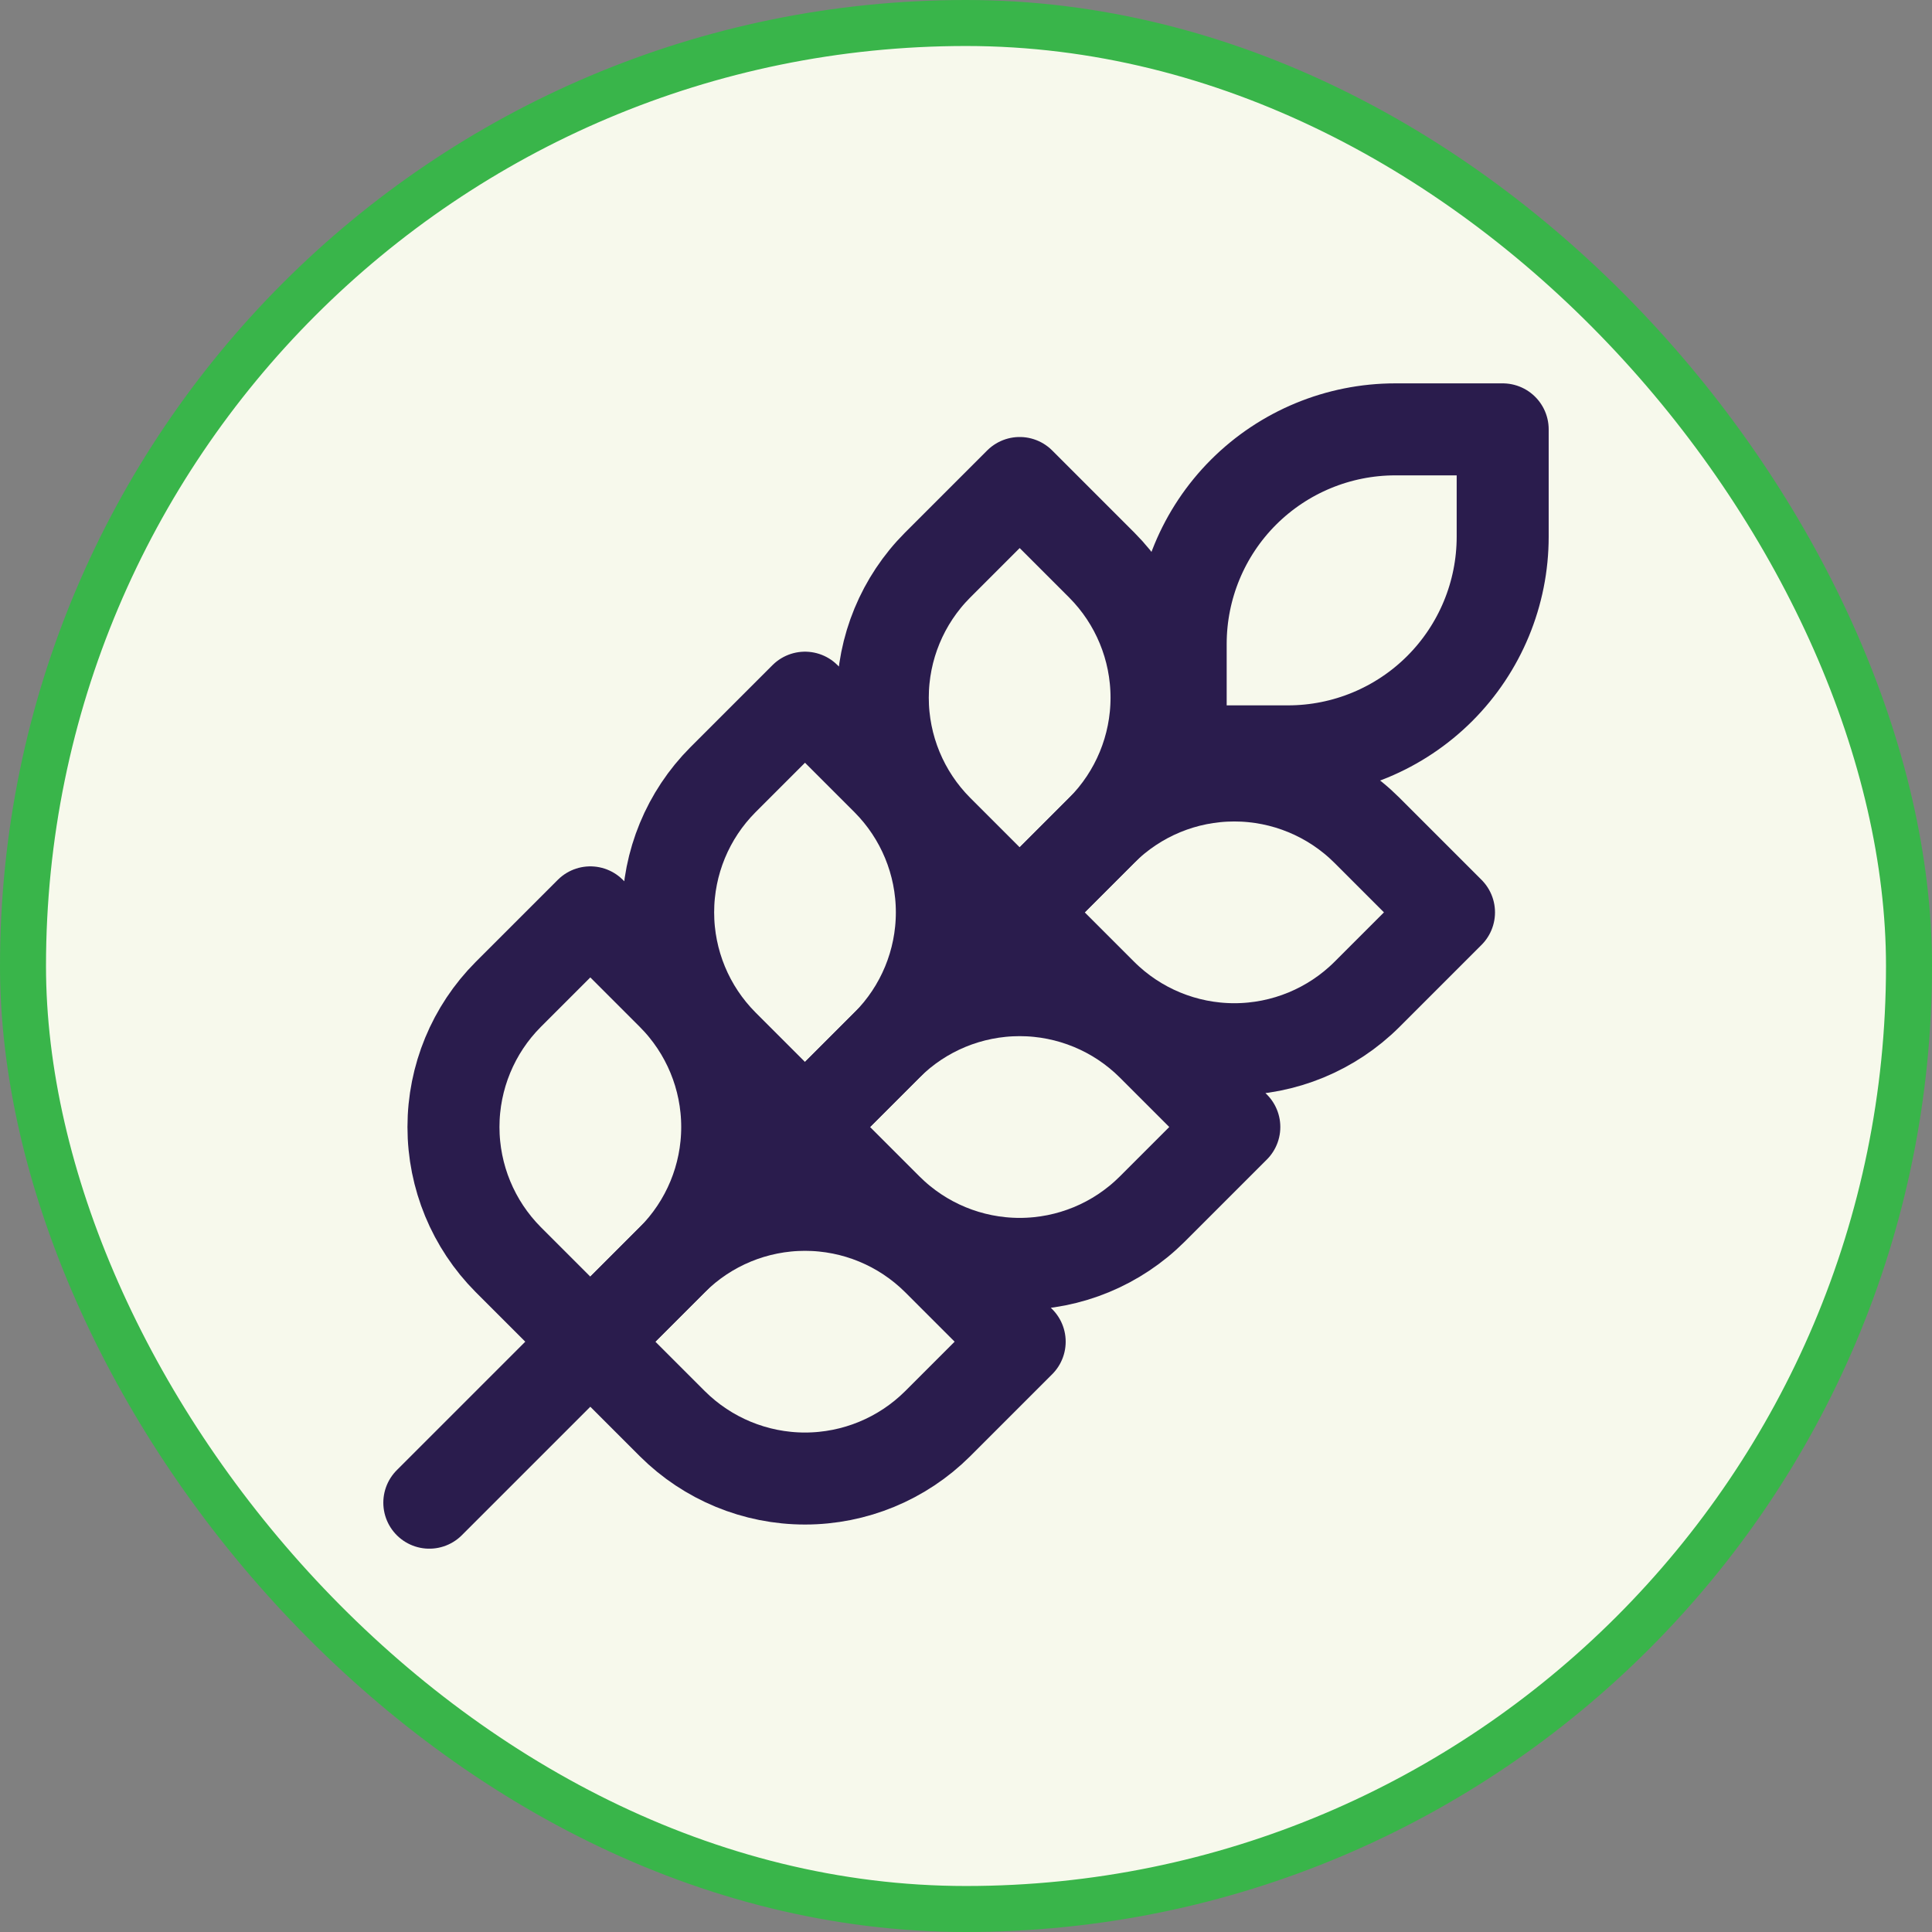
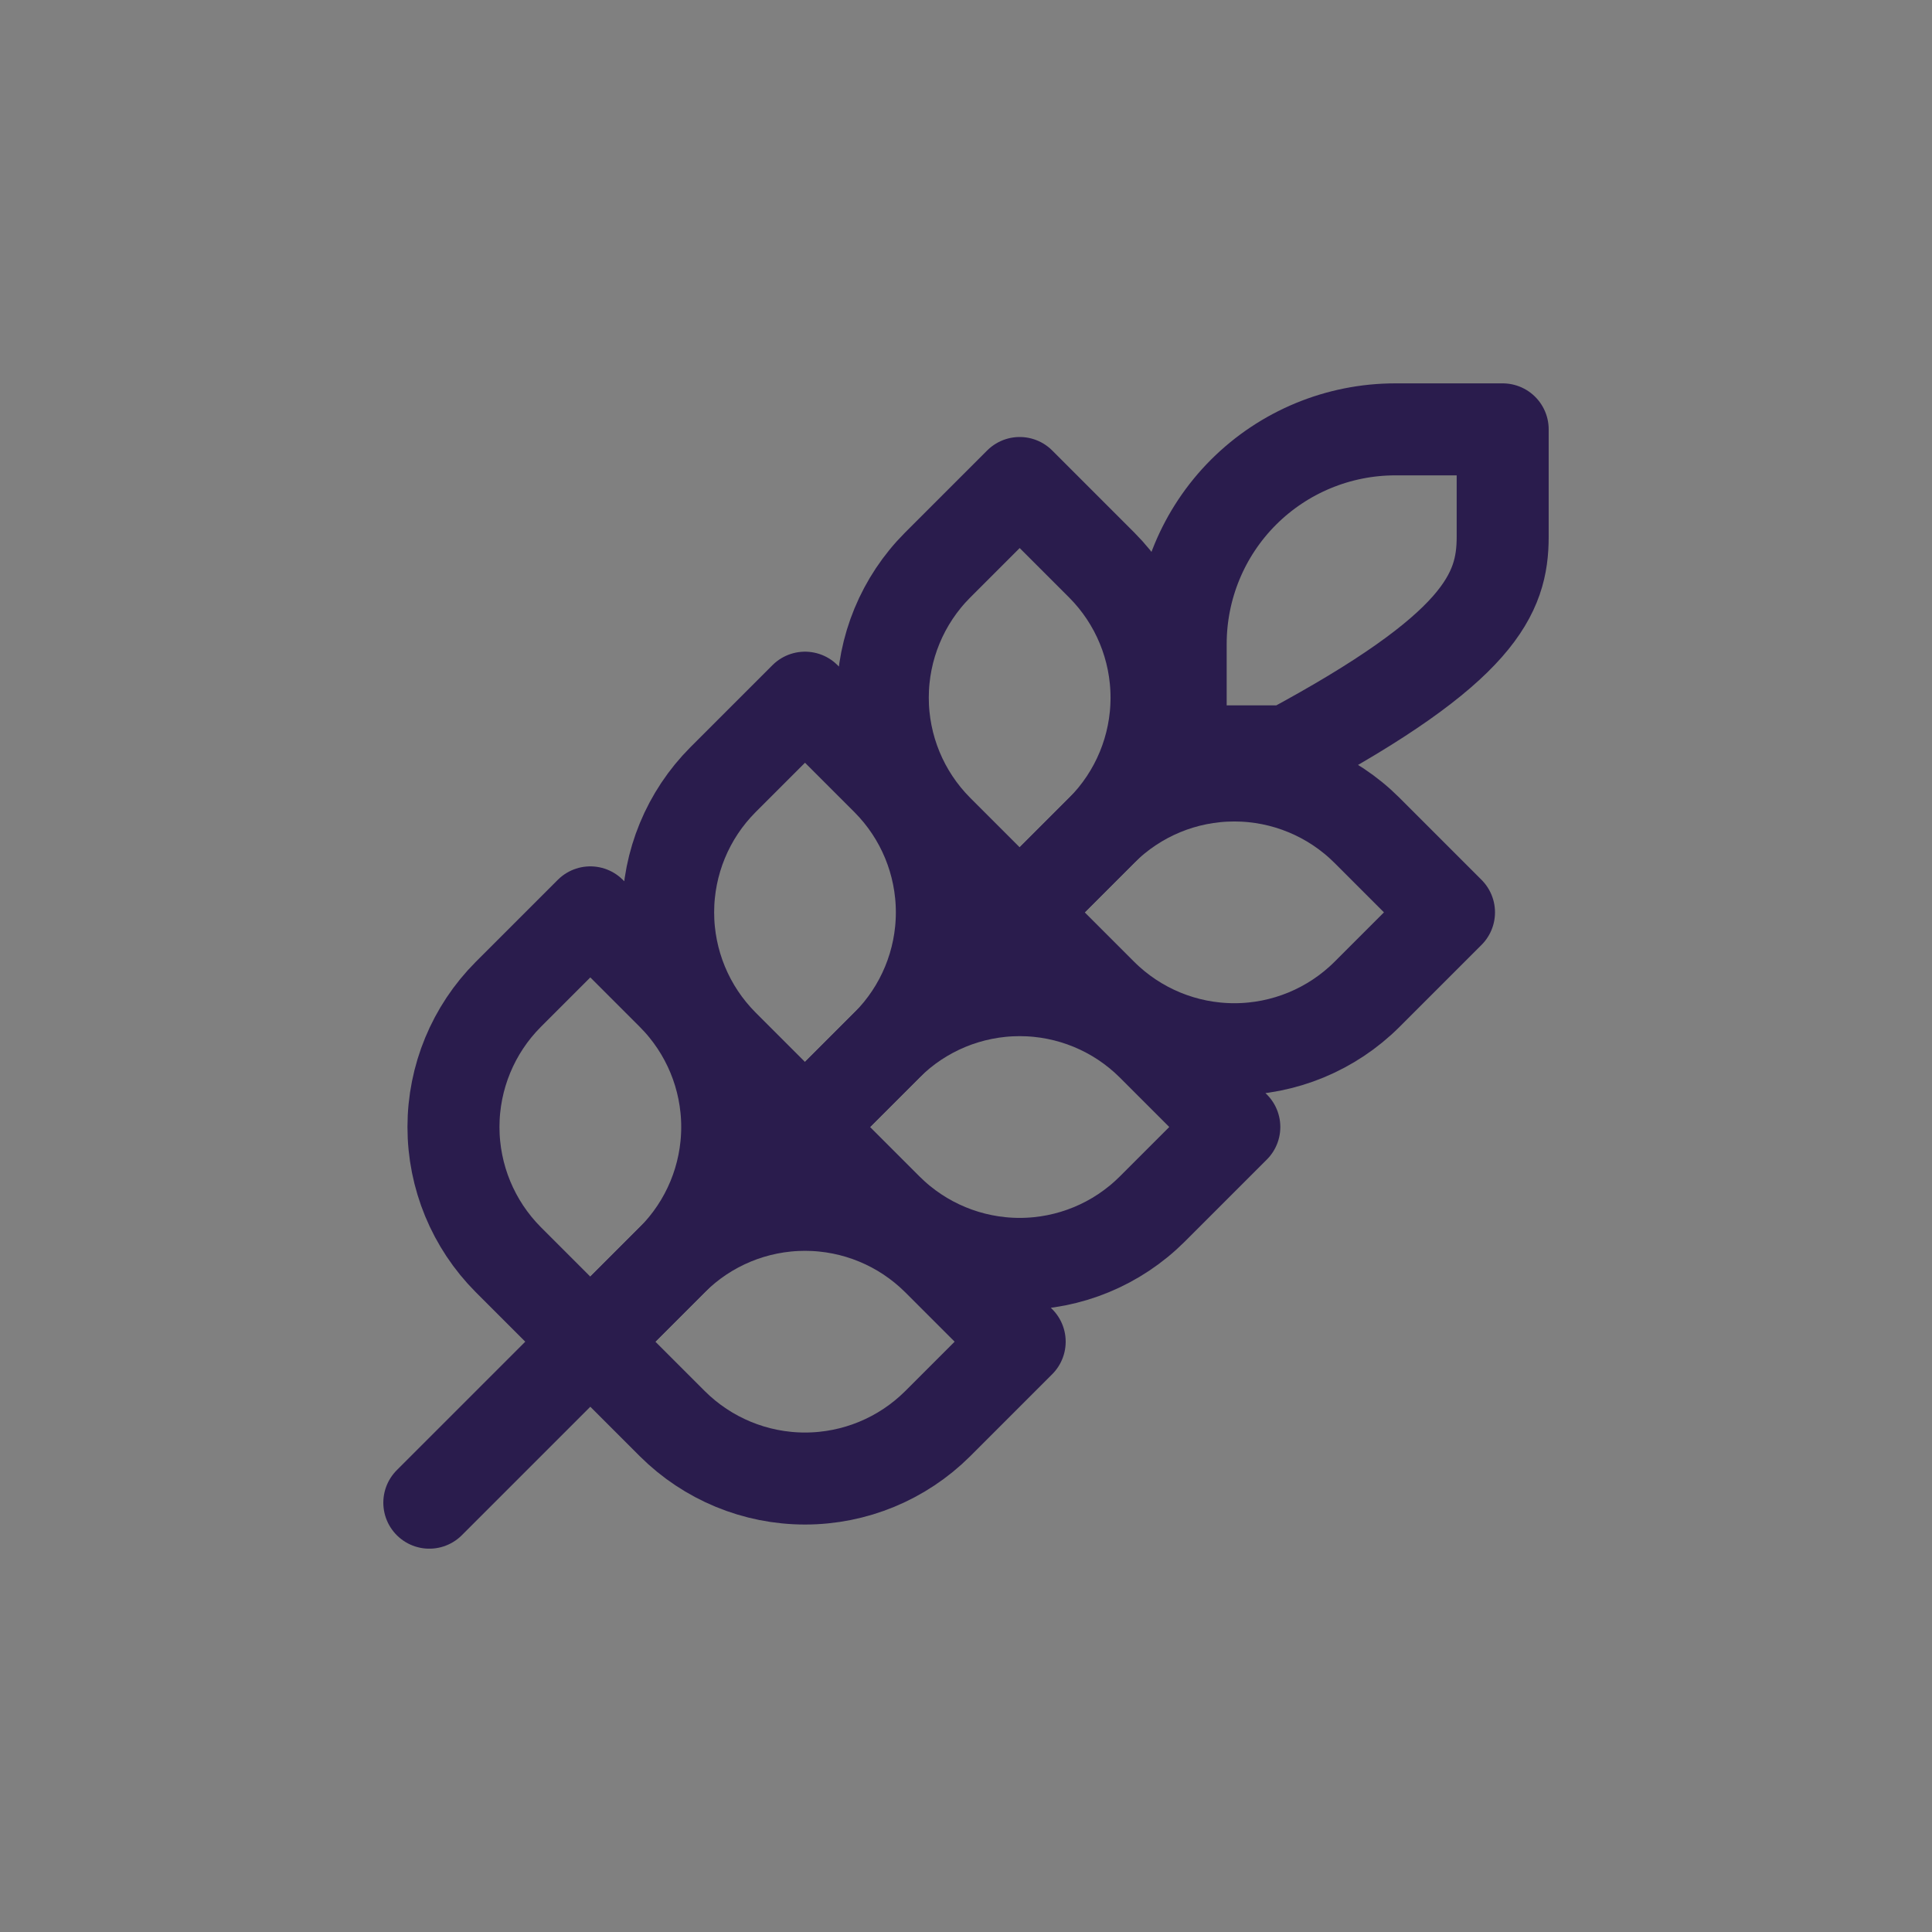
<svg xmlns="http://www.w3.org/2000/svg" width="42" height="42" viewBox="0 0 42 42" fill="none">
  <rect x="0" y="0" width="42" height="42" fill="#808080" stroke="none" />
-   <rect x="0.5" y="0.5" width="41" height="41" rx="20.5" fill="#F7F9EC" />
-   <rect x="0.5" y="0.5" width="41" height="41" rx="20.5" stroke="#39B54A" />
-   <path d="M9.333 32.667L25.667 16.334M25.667 16.334H28C29.238 16.334 30.425 15.842 31.3 14.967C32.175 14.091 32.667 12.905 32.667 11.667V9.334H30.333C29.096 9.334 27.909 9.825 27.033 10.7C26.158 11.575 25.667 12.762 25.667 14V16.334ZM11.048 21.619L12.833 19.834L14.618 21.619C15.381 22.384 15.809 23.42 15.809 24.5C15.809 25.58 15.381 26.616 14.618 27.382L12.833 29.167L11.048 27.382C10.286 26.616 9.858 25.58 9.858 24.5C9.858 23.42 10.286 22.384 11.048 21.619ZM15.715 16.952L17.5 15.167L19.285 16.952C20.047 17.717 20.475 18.753 20.475 19.834C20.475 20.914 20.047 21.95 19.285 22.715L17.5 24.5L15.715 22.715C14.953 21.95 14.525 20.914 14.525 19.834C14.525 18.753 14.953 17.717 15.715 16.952ZM20.382 12.285L22.167 10.5L23.952 12.285C24.714 13.05 25.142 14.087 25.142 15.167C25.142 16.247 24.714 17.283 23.952 18.049L22.167 19.834L20.382 18.049C19.619 17.283 19.191 16.247 19.191 15.167C19.191 14.087 19.619 13.05 20.382 12.285Z" stroke="#2A1C4D" stroke-width="2" stroke-linecap="round" stroke-linejoin="round" />
+   <path d="M9.333 32.667L25.667 16.334M25.667 16.334H28C32.175 14.091 32.667 12.905 32.667 11.667V9.334H30.333C29.096 9.334 27.909 9.825 27.033 10.7C26.158 11.575 25.667 12.762 25.667 14V16.334ZM11.048 21.619L12.833 19.834L14.618 21.619C15.381 22.384 15.809 23.42 15.809 24.5C15.809 25.58 15.381 26.616 14.618 27.382L12.833 29.167L11.048 27.382C10.286 26.616 9.858 25.58 9.858 24.5C9.858 23.42 10.286 22.384 11.048 21.619ZM15.715 16.952L17.5 15.167L19.285 16.952C20.047 17.717 20.475 18.753 20.475 19.834C20.475 20.914 20.047 21.95 19.285 22.715L17.5 24.5L15.715 22.715C14.953 21.95 14.525 20.914 14.525 19.834C14.525 18.753 14.953 17.717 15.715 16.952ZM20.382 12.285L22.167 10.5L23.952 12.285C24.714 13.05 25.142 14.087 25.142 15.167C25.142 16.247 24.714 17.283 23.952 18.049L22.167 19.834L20.382 18.049C19.619 17.283 19.191 16.247 19.191 15.167C19.191 14.087 19.619 13.05 20.382 12.285Z" stroke="#2A1C4D" stroke-width="2" stroke-linecap="round" stroke-linejoin="round" />
  <path d="M20.382 27.382L22.167 29.167L20.382 30.952C19.616 31.714 18.58 32.142 17.5 32.142C16.42 32.142 15.384 31.714 14.618 30.952L12.833 29.167L14.618 27.382C15.384 26.62 16.42 26.192 17.5 26.192C18.58 26.192 19.616 26.62 20.382 27.382ZM25.048 22.715L26.833 24.5L25.048 26.285C24.283 27.048 23.247 27.476 22.167 27.476C21.086 27.476 20.05 27.048 19.285 26.285L17.5 24.5L19.285 22.715C20.05 21.953 21.086 21.525 22.167 21.525C23.247 21.525 24.283 21.953 25.048 22.715ZM29.715 18.049L31.5 19.834L29.715 21.619C28.95 22.381 27.913 22.809 26.833 22.809C25.753 22.809 24.717 22.381 23.952 21.619L22.167 19.834L23.952 18.049C24.717 17.286 25.753 16.858 26.833 16.858C27.913 16.858 28.95 17.286 29.715 18.049Z" stroke="#2A1C4D" stroke-width="2" stroke-linecap="round" stroke-linejoin="round" />
</svg>